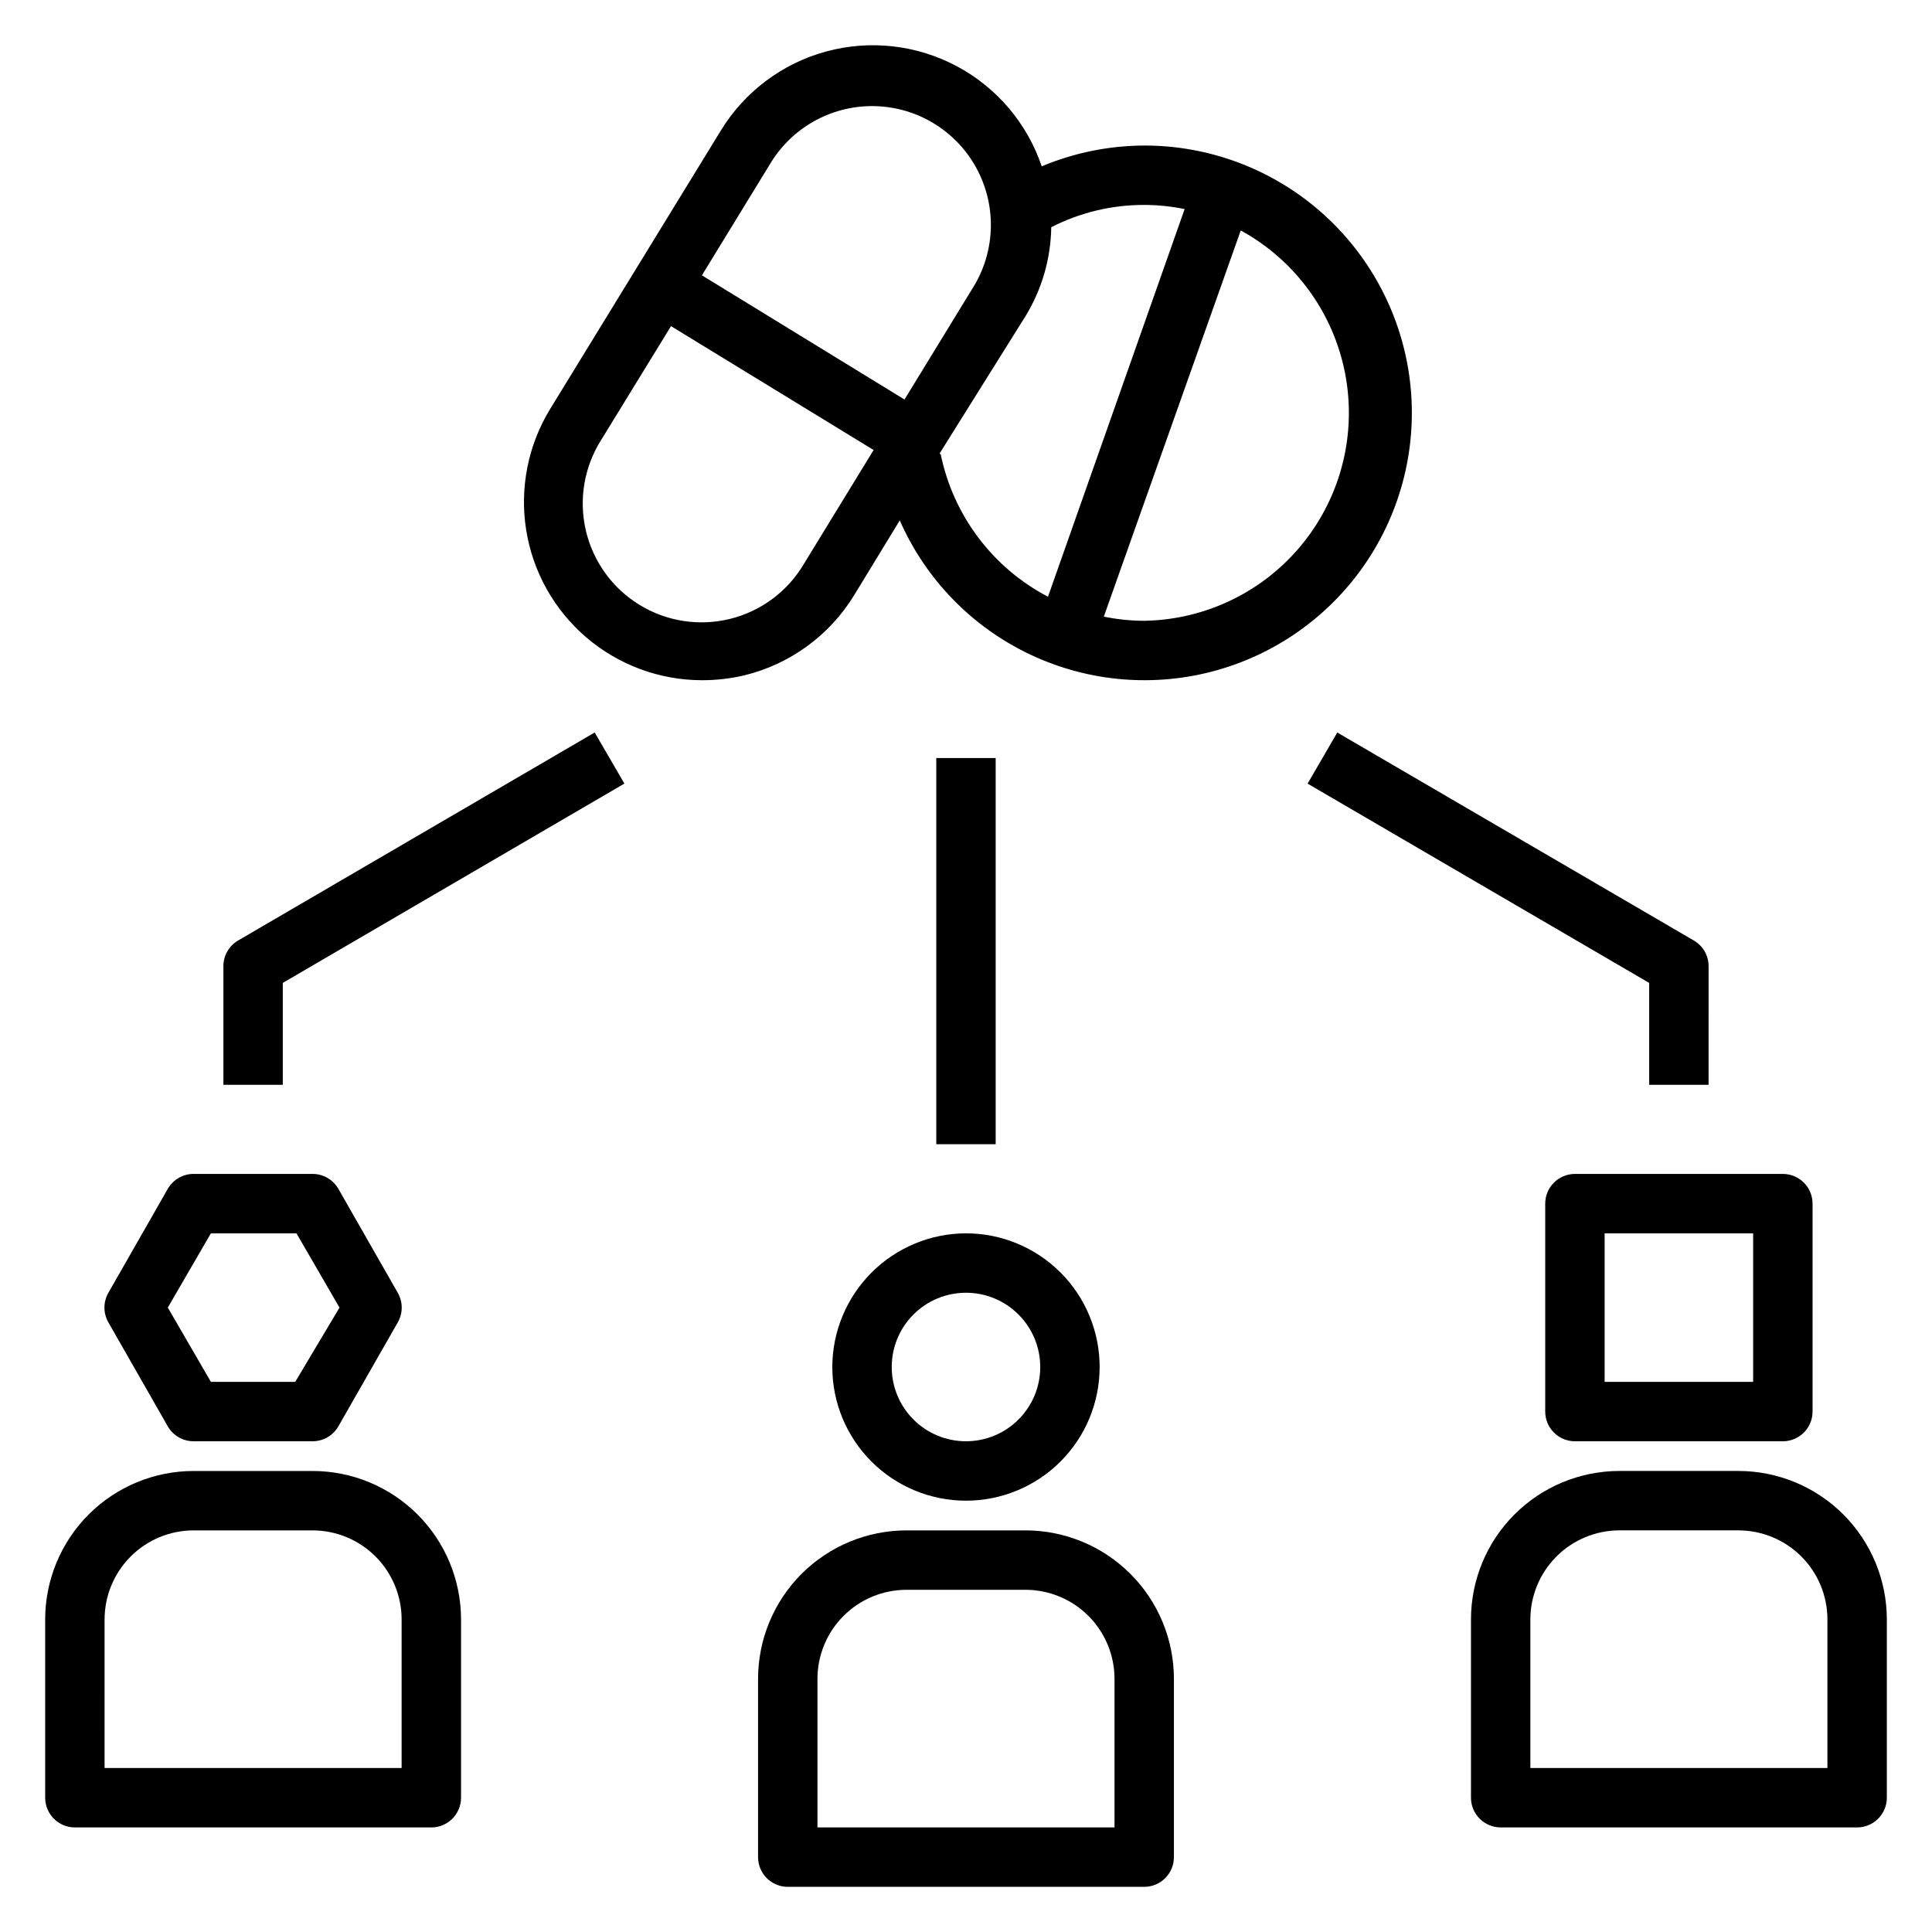
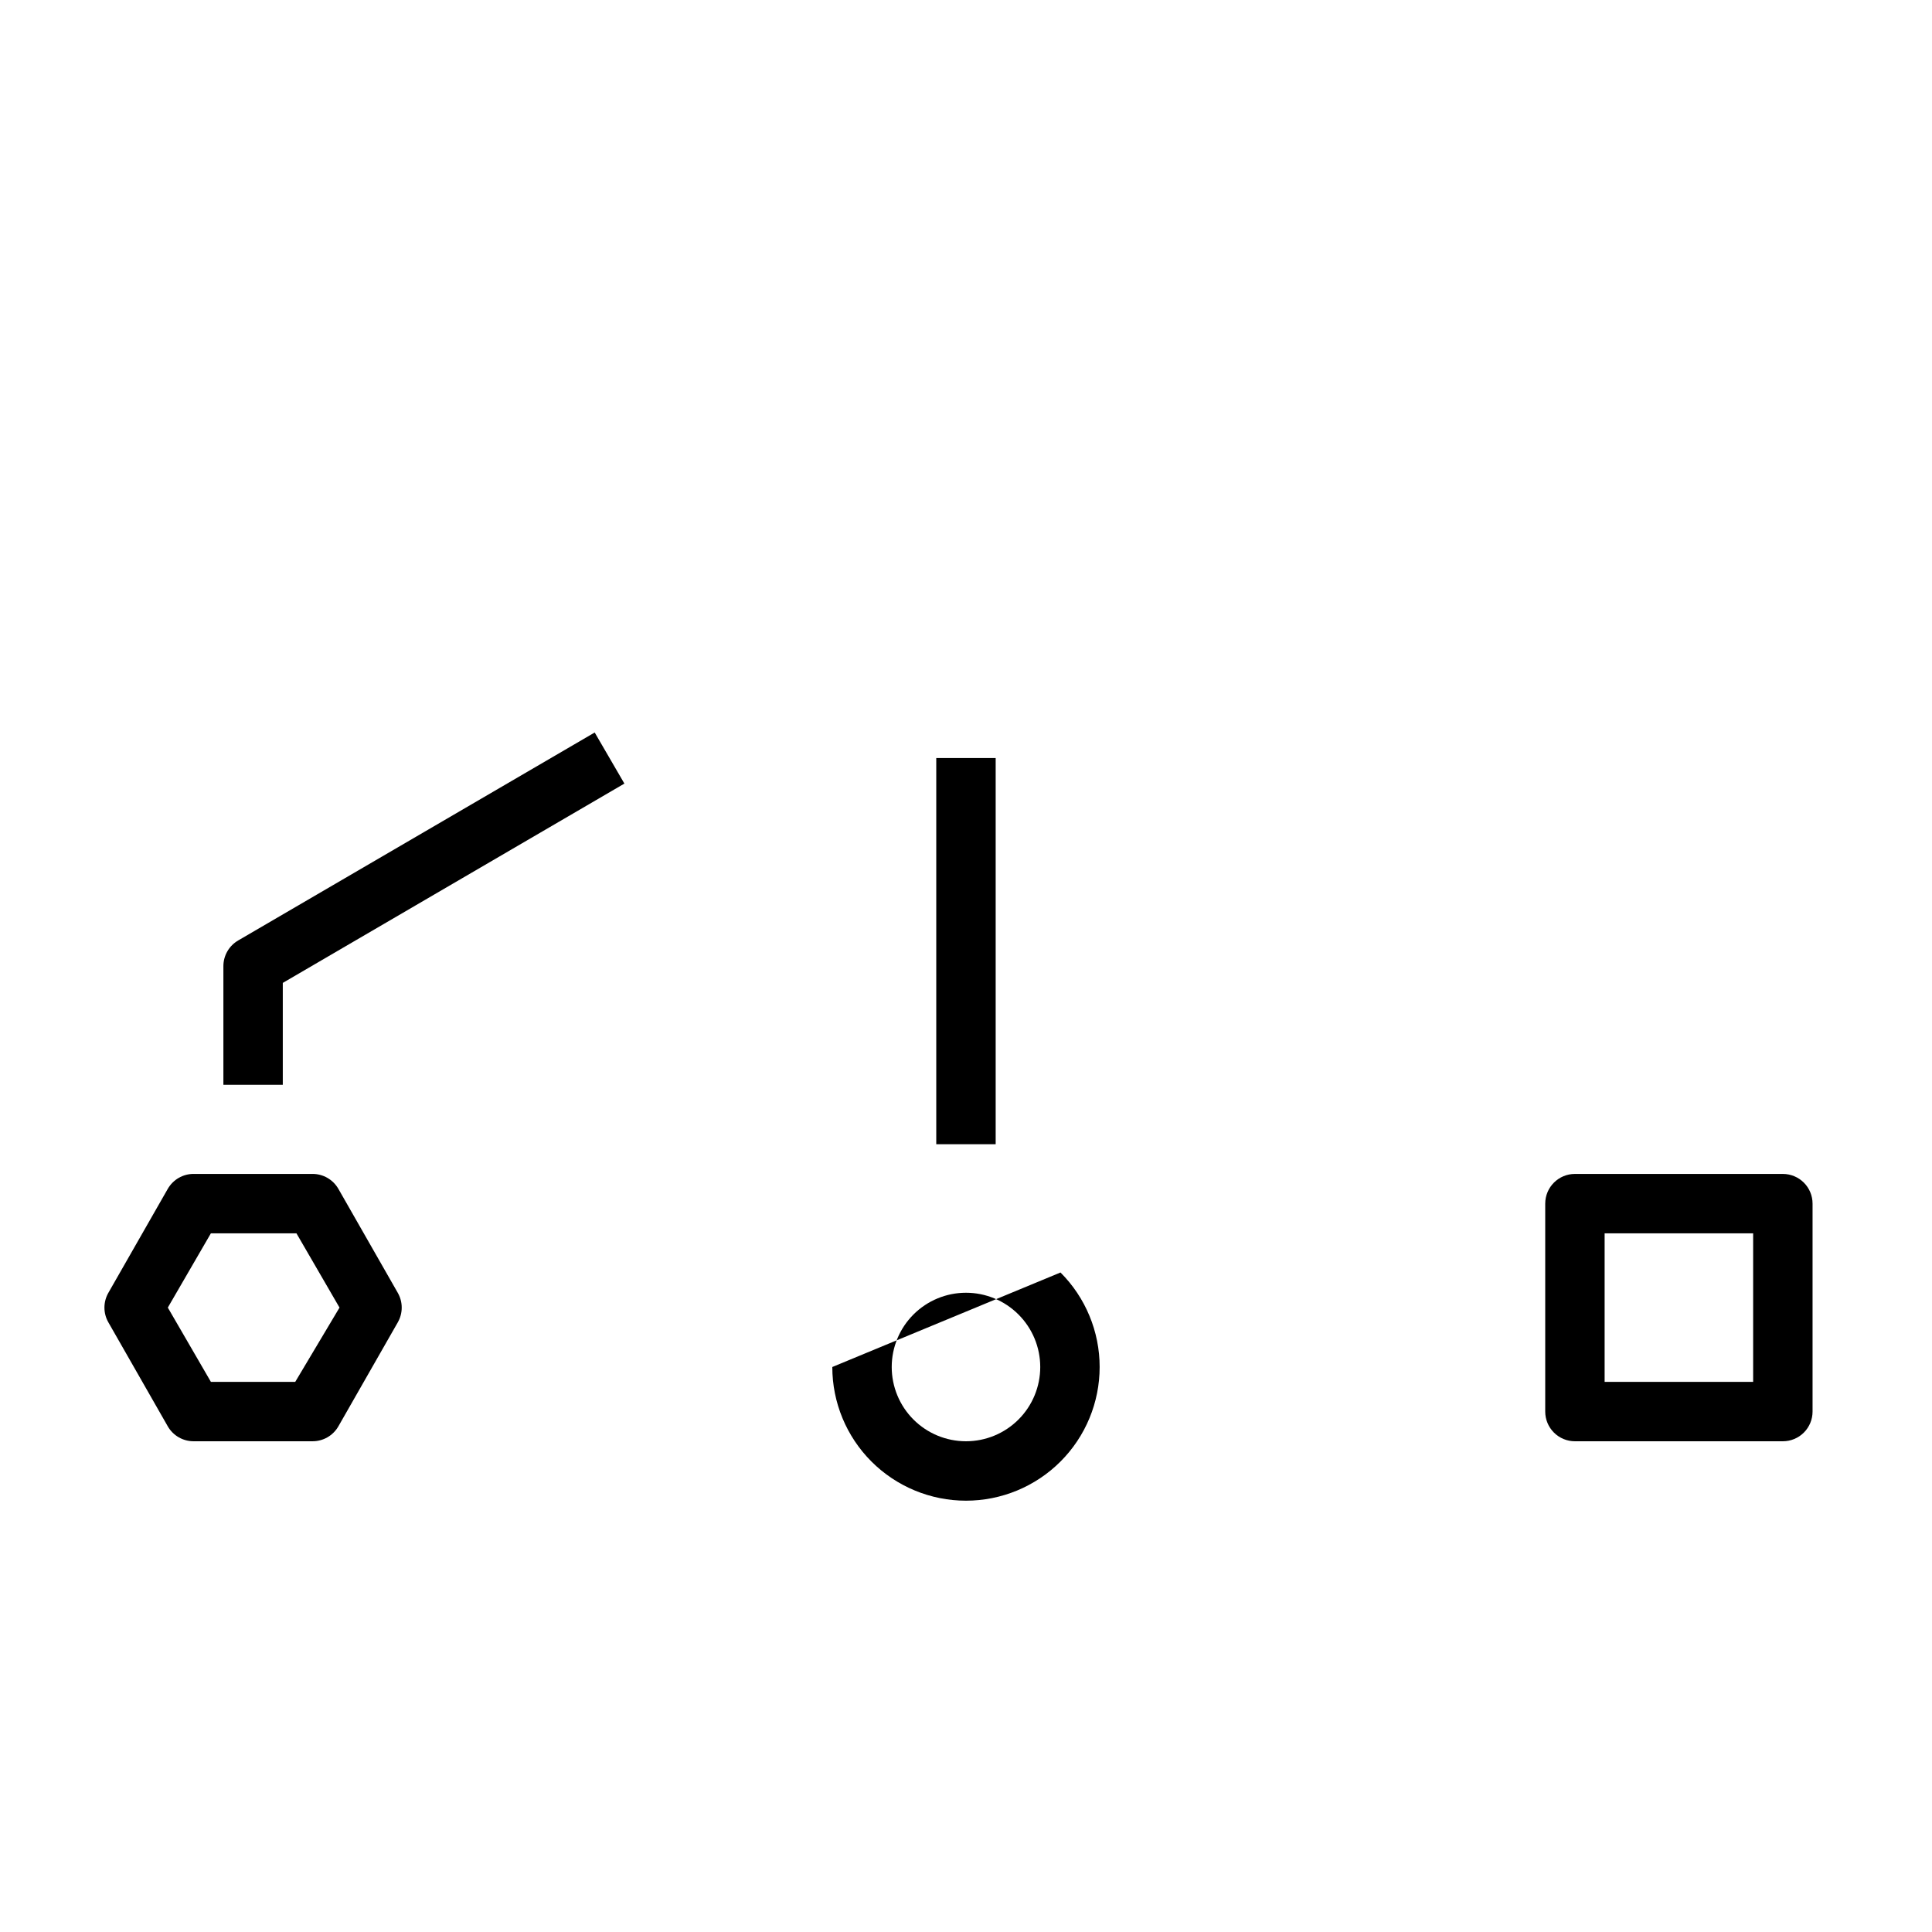
<svg xmlns="http://www.w3.org/2000/svg" fill="#000000" width="800px" height="800px" version="1.1" viewBox="144 144 512 512">
  <g>
-     <path d="m163.84 628.29h94.465c2.09 0 4.09-0.832 5.566-2.309 1.477-1.477 2.309-3.477 2.309-5.566v-47.23c0-10.441-4.148-20.449-11.531-27.832-7.379-7.383-17.391-11.527-27.832-11.527h-31.488c-10.438 0-20.449 4.144-27.832 11.527-7.379 7.383-11.527 17.391-11.527 27.832v47.23c0 2.09 0.832 4.09 2.305 5.566 1.477 1.477 3.481 2.309 5.566 2.309zm7.871-55.105h0.004c0-6.266 2.488-12.27 6.914-16.699 4.43-4.43 10.438-6.918 16.699-6.918h31.488c6.266 0 12.273 2.488 16.699 6.918 4.43 4.43 6.918 10.434 6.918 16.699v39.359h-78.719z" />
-     <path d="m364.57 506.27c0 9.395 3.731 18.406 10.375 25.051 6.644 6.641 15.652 10.375 25.051 10.375 9.395 0 18.402-3.734 25.047-10.375 6.644-6.644 10.375-15.656 10.375-25.051s-3.731-18.402-10.375-25.047c-6.644-6.644-15.652-10.375-25.047-10.375-9.391 0.02-18.387 3.758-25.027 10.398-6.637 6.637-10.379 15.637-10.398 25.023zm35.426-19.68c5.219 0 10.223 2.074 13.914 5.766 3.691 3.691 5.766 8.695 5.766 13.914 0 5.223-2.074 10.227-5.766 13.918-3.691 3.691-8.695 5.762-13.914 5.762-5.223 0-10.227-2.07-13.918-5.762-3.691-3.691-5.762-8.695-5.762-13.918 0-5.219 2.07-10.223 5.762-13.914 3.691-3.691 8.695-5.766 13.918-5.766z" />
-     <path d="m455.1 636.16v-47.234c0-10.438-4.144-20.449-11.527-27.832-7.383-7.379-17.395-11.527-27.832-11.527h-31.488c-10.438 0-20.449 4.148-27.832 11.527-7.379 7.383-11.527 17.395-11.527 27.832v47.234c0 2.086 0.828 4.09 2.305 5.566 1.477 1.477 3.481 2.305 5.566 2.305h94.465c2.09 0 4.09-0.828 5.566-2.305 1.477-1.477 2.305-3.481 2.305-5.566zm-15.742-7.871h-78.723v-39.363c0-6.262 2.488-12.27 6.918-16.699 4.43-4.426 10.438-6.914 16.699-6.914h31.488c6.266 0 12.27 2.488 16.699 6.914 4.43 4.43 6.918 10.438 6.918 16.699z" />
-     <path d="m604.67 533.82h-31.488c-10.441 0-20.449 4.144-27.832 11.527-7.383 7.383-11.527 17.391-11.527 27.832v47.23c0 2.09 0.828 4.09 2.305 5.566 1.477 1.477 3.477 2.309 5.566 2.309h94.465c2.086 0 4.09-0.832 5.566-2.309 1.477-1.477 2.305-3.477 2.305-5.566v-47.23c0-10.441-4.148-20.449-11.527-27.832-7.383-7.383-17.395-11.527-27.832-11.527zm23.617 78.719h-78.723v-39.359c0-6.266 2.488-12.27 6.918-16.699s10.434-6.918 16.699-6.918h31.488c6.262 0 12.27 2.488 16.699 6.918 4.43 4.43 6.918 10.434 6.918 16.699z" />
+     <path d="m364.57 506.27c0 9.395 3.731 18.406 10.375 25.051 6.644 6.641 15.652 10.375 25.051 10.375 9.395 0 18.402-3.734 25.047-10.375 6.644-6.644 10.375-15.656 10.375-25.051s-3.731-18.402-10.375-25.047zm35.426-19.68c5.219 0 10.223 2.074 13.914 5.766 3.691 3.691 5.766 8.695 5.766 13.914 0 5.223-2.074 10.227-5.766 13.918-3.691 3.691-8.695 5.762-13.914 5.762-5.223 0-10.227-2.07-13.918-5.762-3.691-3.691-5.762-8.695-5.762-13.918 0-5.219 2.07-10.223 5.762-13.914 3.691-3.691 8.695-5.766 13.918-5.766z" />
    <path d="m553.5 462.98v55.105-0.004c0 2.09 0.828 4.09 2.305 5.566 1.477 1.477 3.481 2.305 5.566 2.305h55.105c2.086 0 4.09-0.828 5.566-2.305 1.477-1.477 2.305-3.477 2.305-5.566v-55.102c0-2.09-0.828-4.094-2.305-5.566-1.477-1.477-3.481-2.309-5.566-2.309h-55.105c-4.348 0-7.871 3.527-7.871 7.875zm15.742 7.871h39.359v39.359h-39.359z" />
    <path d="m226.81 455.1h-31.488c-2.82-0.012-5.434 1.492-6.848 3.938l-15.742 27.551c-1.406 2.438-1.406 5.438 0 7.871l15.742 27.551v0.004c1.414 2.445 4.027 3.945 6.848 3.934h31.488c2.824 0.012 5.438-1.488 6.852-3.934l15.742-27.551v-0.004c1.406-2.434 1.406-5.434 0-7.871l-15.742-27.551c-1.414-2.445-4.027-3.949-6.852-3.938zm-4.566 55.105h-22.355l-11.414-19.68 11.414-19.68h22.672l11.414 19.68z" />
    <path d="m392.12 344.89h15.742v102.34h-15.742z" />
    <path d="m301.6 338.12-94.465 55.105c-2.418 1.395-3.918 3.973-3.934 6.769v31.488h15.742v-27.004l90.527-52.82z" />
-     <path d="m592.86 393.23-94.465-55.105-7.871 13.539 90.527 52.82v27.004h15.742l0.004-31.488c-0.02-2.797-1.516-5.375-3.938-6.769z" />
-     <path d="m447.23 182.57c-9.328 0.031-18.555 1.902-27.16 5.508-3.856-11.398-11.918-20.895-22.543-26.547-10.621-5.656-23.004-7.043-34.613-3.879-11.609 3.164-21.574 10.641-27.859 20.902l-45.266 73.84c-5.859 9.582-8.109 20.941-6.352 32.035s7.414 21.199 15.949 28.5c8.539 7.301 19.398 11.32 30.629 11.336 3.738 0.008 7.461-0.414 11.102-1.258 12.207-2.938 22.746-10.613 29.281-21.336l12.047-19.758c6.879 15.66 19.195 28.305 34.668 35.594 15.477 7.293 33.066 8.738 49.523 4.07s30.672-15.133 40.016-29.461 13.188-31.555 10.824-48.496c-2.367-16.941-10.781-32.457-23.691-43.676-12.914-11.223-29.449-17.395-46.555-17.375zm-90.215 110.91c-4.297 7.262-11.324 12.492-19.512 14.523s-16.848 0.695-24.039-3.715c-7.191-4.406-12.312-11.516-14.219-19.734-1.906-8.215-0.434-16.855 4.082-23.977l18.5-30.148 53.688 32.828zm-27-76.516 18.5-30.23v0.004c5.965-9.402 16.449-14.957 27.578-14.605 11.129 0.348 21.246 6.547 26.609 16.305 5.359 9.758 5.172 21.625-0.5 31.207l-18.5 30.23zm62.977 47.23 22.75-36.367c4.359-7.113 6.727-15.27 6.848-23.613 7.629-3.902 16.074-5.926 24.641-5.906 3.598 0.004 7.184 0.375 10.707 1.102l-36.211 102.73c-14.652-7.668-25.086-21.512-28.418-37.707zm54.238 44.324c-3.598-0.008-7.184-0.379-10.707-1.105l36.289-102.34h0.004c14.328 7.844 24.441 21.637 27.605 37.66 3.168 16.027-0.938 32.629-11.211 45.332-10.27 12.699-25.648 20.191-41.98 20.449z" />
  </g>
</svg>